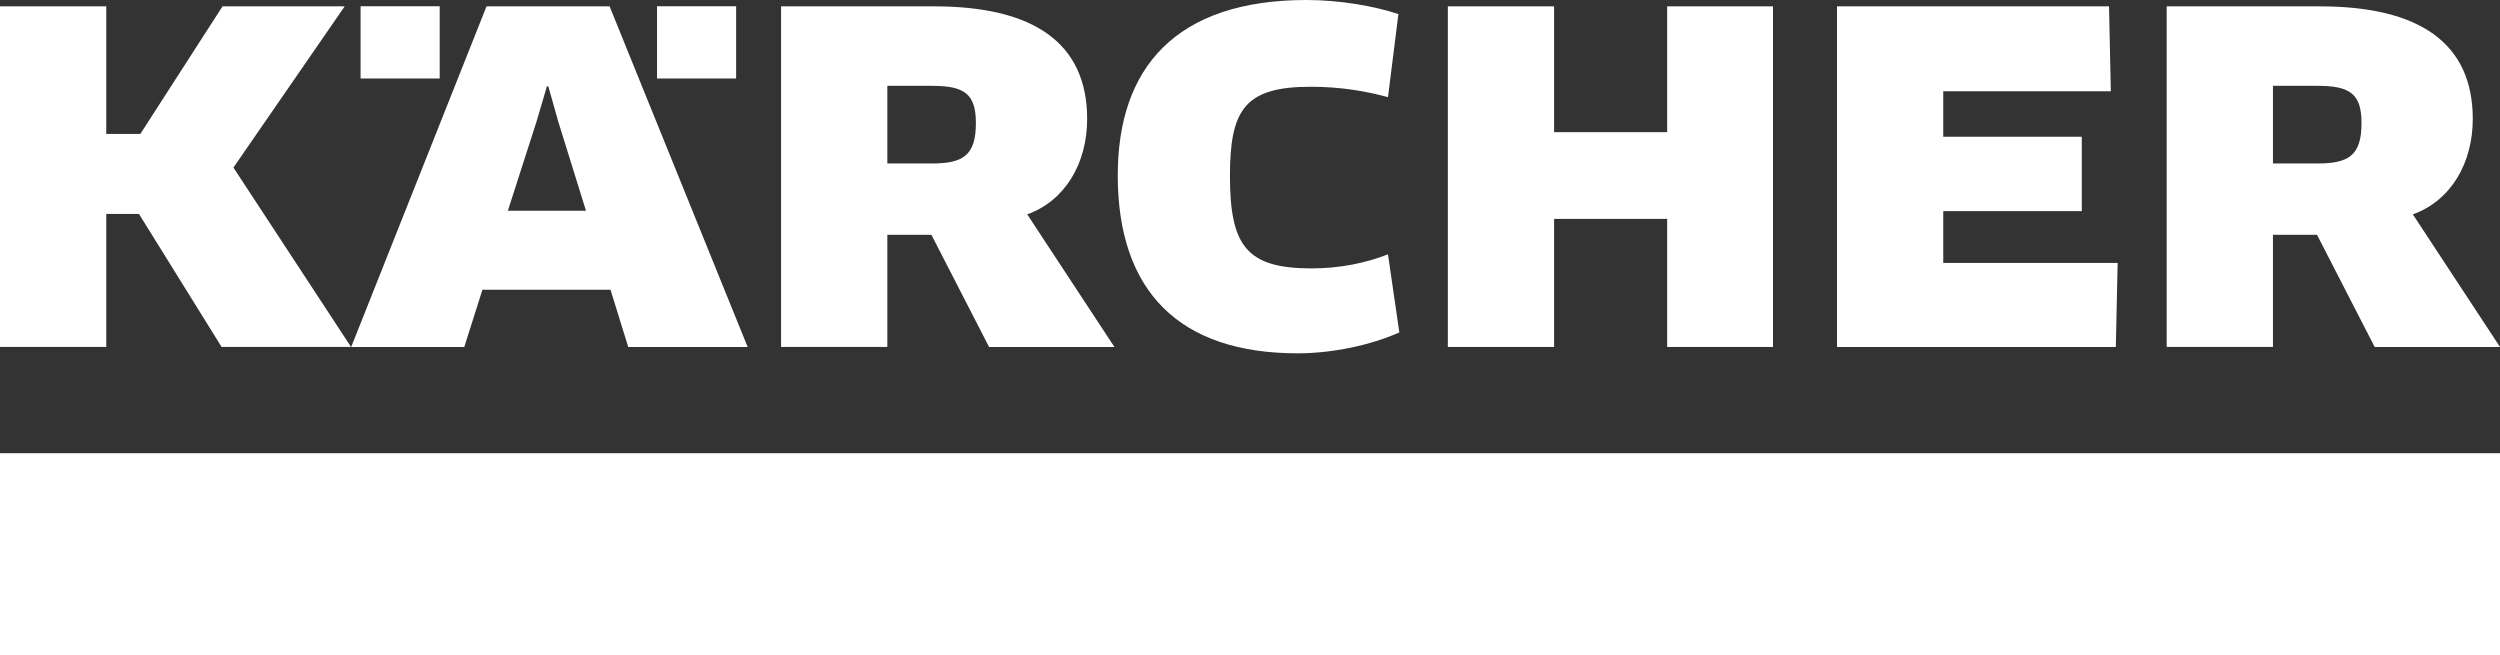
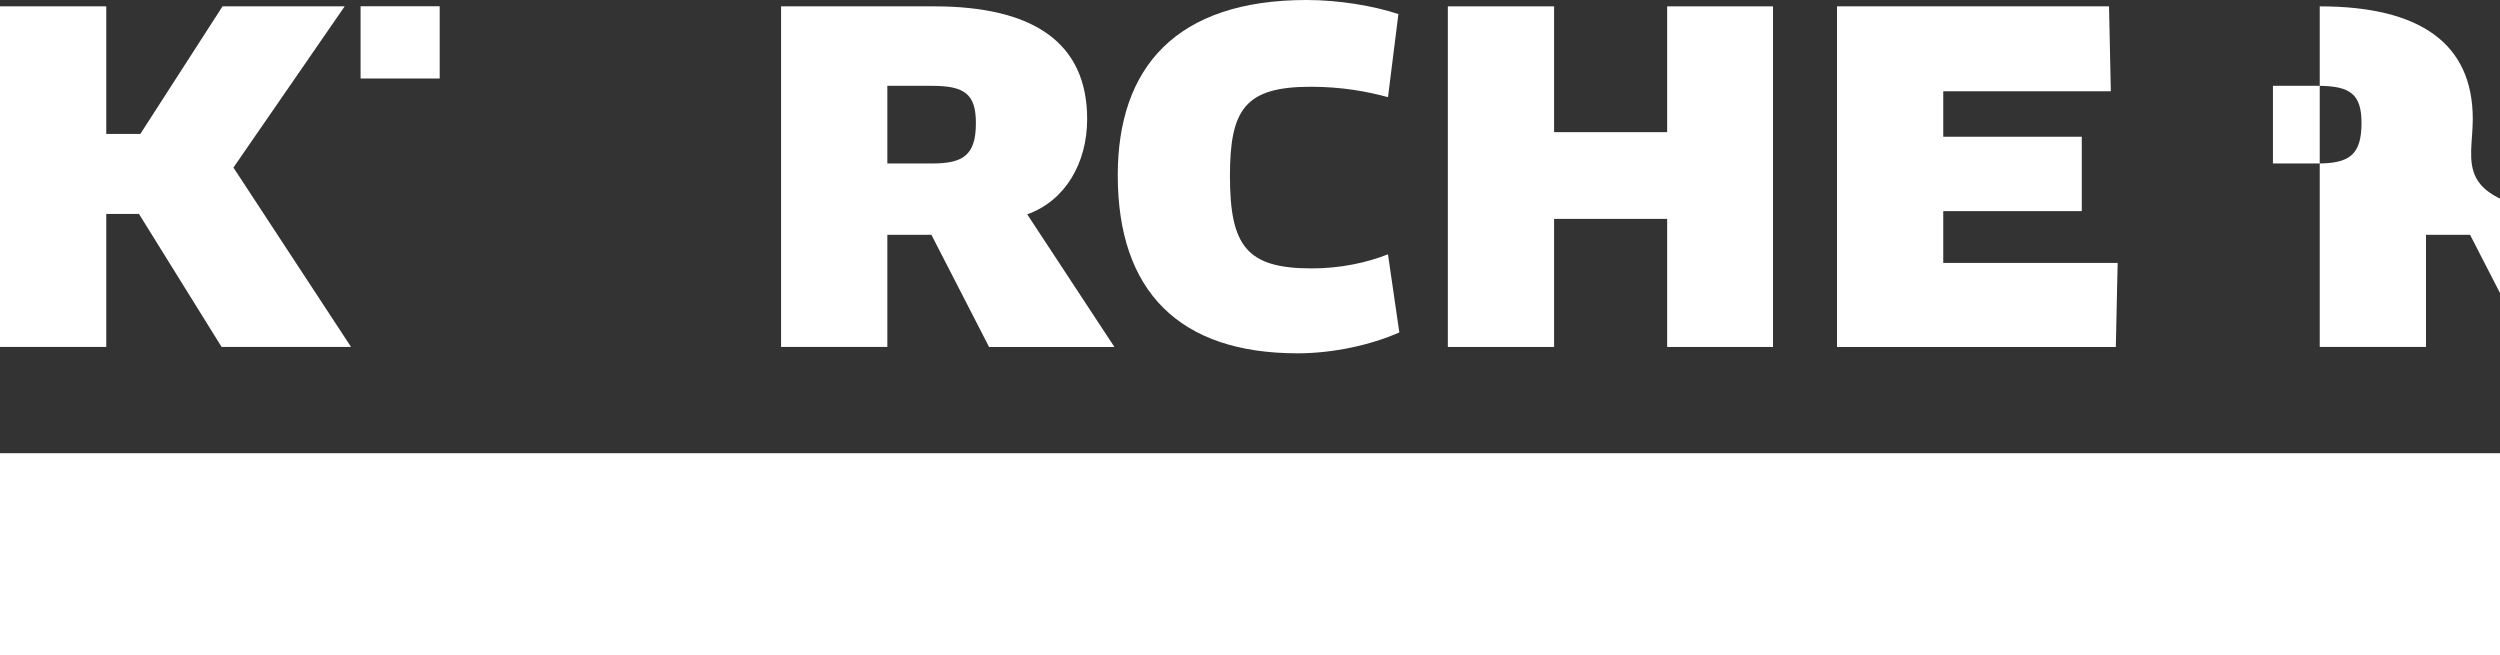
<svg xmlns="http://www.w3.org/2000/svg" version="1.1" x="0px" y="0px" width="283.462px" height="74.286px" viewBox="0 0 283.462 74.286" enable-background="new 0 0 283.462 74.286" xml:space="preserve">
  <rect x="0" y="0" width="283.462" height="74.286" fill="#333333" stroke="none" />
  <g id="Boundingbox">
    <rect x="-38.624" y="-38.617" fill="none" width="360.709" height="151.512" />
  </g>
  <g id="Logo">
    <rect y="51.386" fill="#FFFFFF" width="283.464" height="22.9" />
    <g>
      <path fill="#FFFFFF" d="M110.651,13.955c0,3.654-1.442,4.582-4.994,4.582h-5.046V9.732h5.097    C109.417,9.732,110.651,10.709,110.651,13.955L110.651,13.955z M123.267,13.49c0-8.598-6.024-12.77-17.352-12.77H88.562v38.62    h12.049V26.622h4.996l6.539,12.719h14.211l-9.886-15.038C120.795,22.758,123.267,18.484,123.267,13.49L123.267,13.49z" />
      <polygon fill="#FFFFFF" points="220.335,29.813 220.335,23.943 236.042,23.943 236.042,15.5 220.335,15.5 220.335,10.35     239.337,10.35 239.131,0.721 208.288,0.721 208.288,39.341 239.902,39.341 240.109,29.813   " />
      <polygon fill="#FFFFFF" points="201.03,39.341 201.03,0.721 189.031,0.721 189.031,14.984 176.21,14.984 176.21,0.721     164.163,0.721 164.163,39.341 176.21,39.341 176.21,24.818 189.031,24.818 189.031,39.341   " />
      <path fill="#FFFFFF" d="M158.558,1.596C155.78,0.67,151.814,0,148.156,0c-14.827,0-21.419,7.672-21.419,19.875    c0,13.182,7.004,20.186,20.39,20.186c3.967,0,8.291-0.926,11.536-2.37l-1.288-8.856c-2.473,0.979-5.459,1.598-8.651,1.598    c-7.361,0-9.267-2.523-9.267-10.504c0-7.57,1.75-10.092,9.165-10.092c3.45,0,6.332,0.514,8.754,1.182L158.558,1.596z" />
-       <path fill="#FFFFFF" d="M267.759,13.955c0,3.654-1.44,4.582-4.994,4.582h-5.047V9.732h5.098    C266.525,9.732,267.759,10.709,267.759,13.955L267.759,13.955z M280.375,13.49c0-8.598-6.023-12.77-17.352-12.77H245.67v38.62    h12.048V26.622h4.996l6.537,12.719h14.211l-9.885-15.038C277.902,22.758,280.375,18.484,280.375,13.49L280.375,13.49z" />
-       <path fill="#FFFFFF" d="M66.441,23.893h-8.856L60.829,13.8l1.185-4.017h0.155l1.133,4.017L66.441,23.893z M84.772,39.341    L69.119,0.721H55.165l-15.344,38.62h12.822l2.059-6.489h14.521l2.009,6.489H84.772z" />
+       <path fill="#FFFFFF" d="M267.759,13.955c0,3.654-1.44,4.582-4.994,4.582h-5.047V9.732h5.098    C266.525,9.732,267.759,10.709,267.759,13.955L267.759,13.955z M280.375,13.49c0-8.598-6.023-12.77-17.352-12.77v38.62    h12.048V26.622h4.996l6.537,12.719h14.211l-9.885-15.038C277.902,22.758,280.375,18.484,280.375,13.49L280.375,13.49z" />
      <rect x="40.885" y="0.709" fill="#FFFFFF" width="8.969" height="8.191" />
-       <rect x="74.497" y="0.709" fill="#FFFFFF" width="8.969" height="8.191" />
      <polygon fill="#FFFFFF" points="25.23,0.721 15.91,15.189 12.048,15.189 12.048,0.721 0,0.721 0,39.338 12.048,39.338     12.048,24.255 15.756,24.255 25.126,39.338 39.803,39.338 26.467,19 39.081,0.721   " />
    </g>
  </g>
</svg>